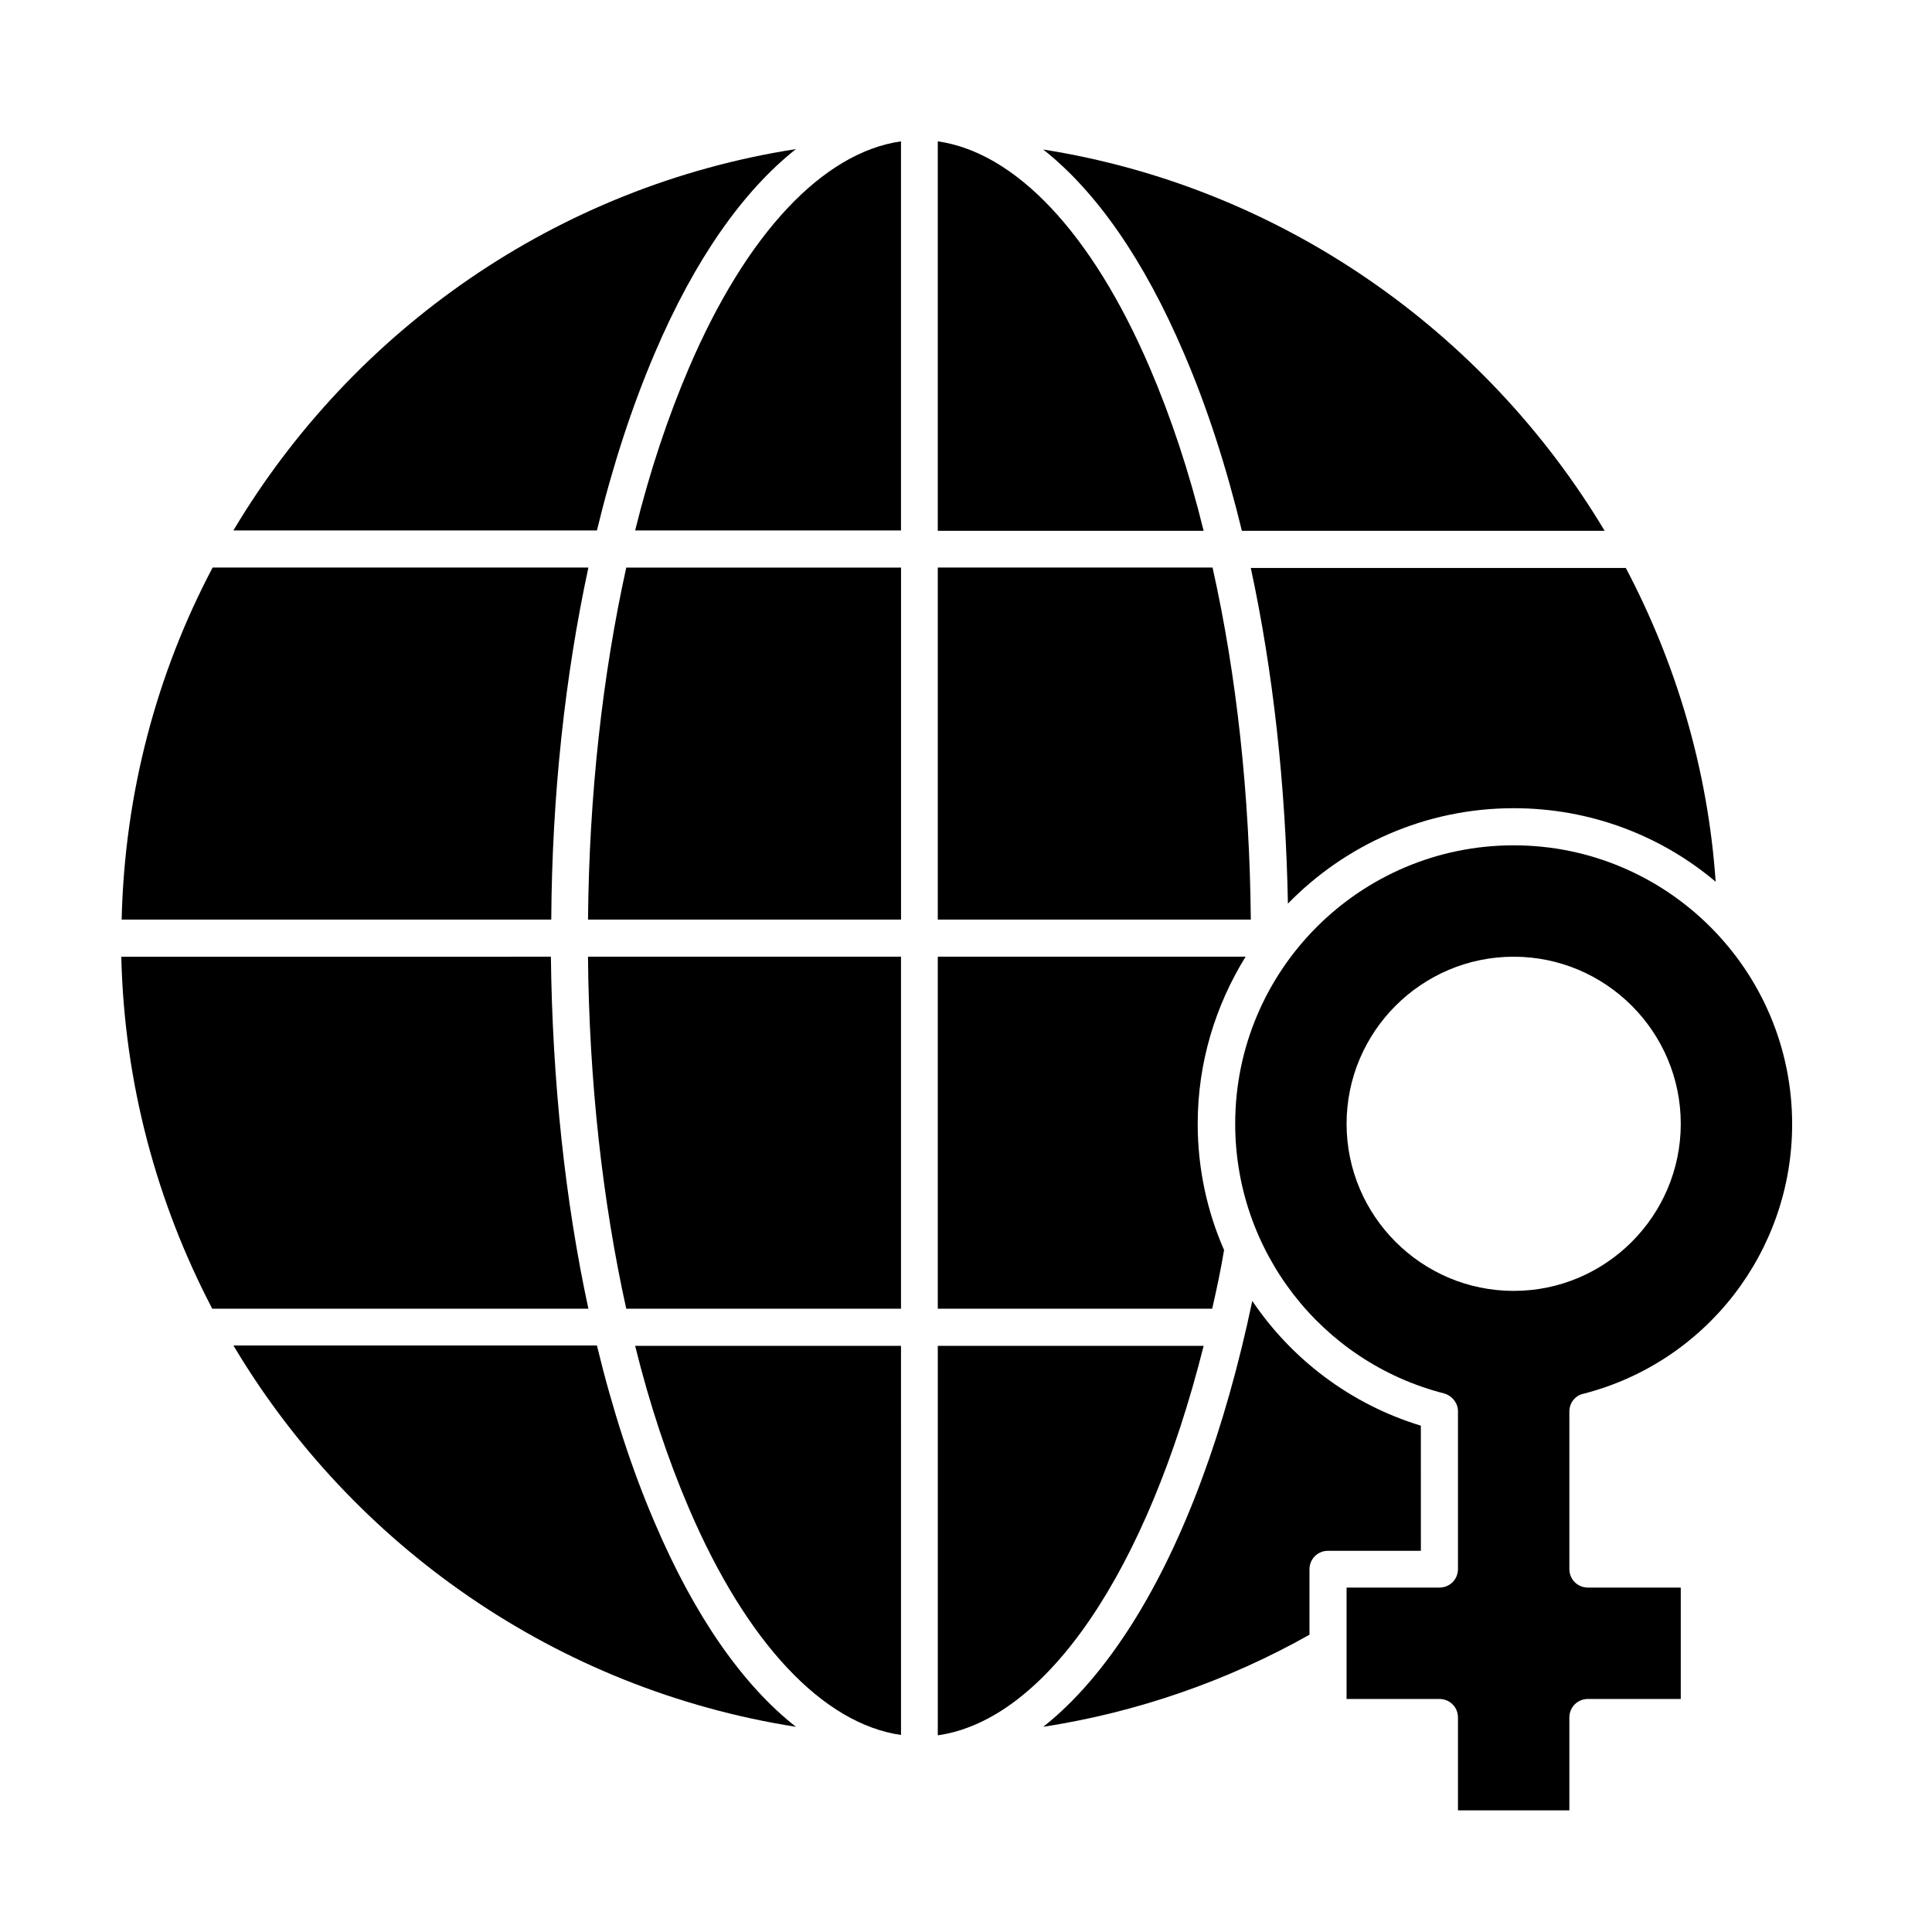
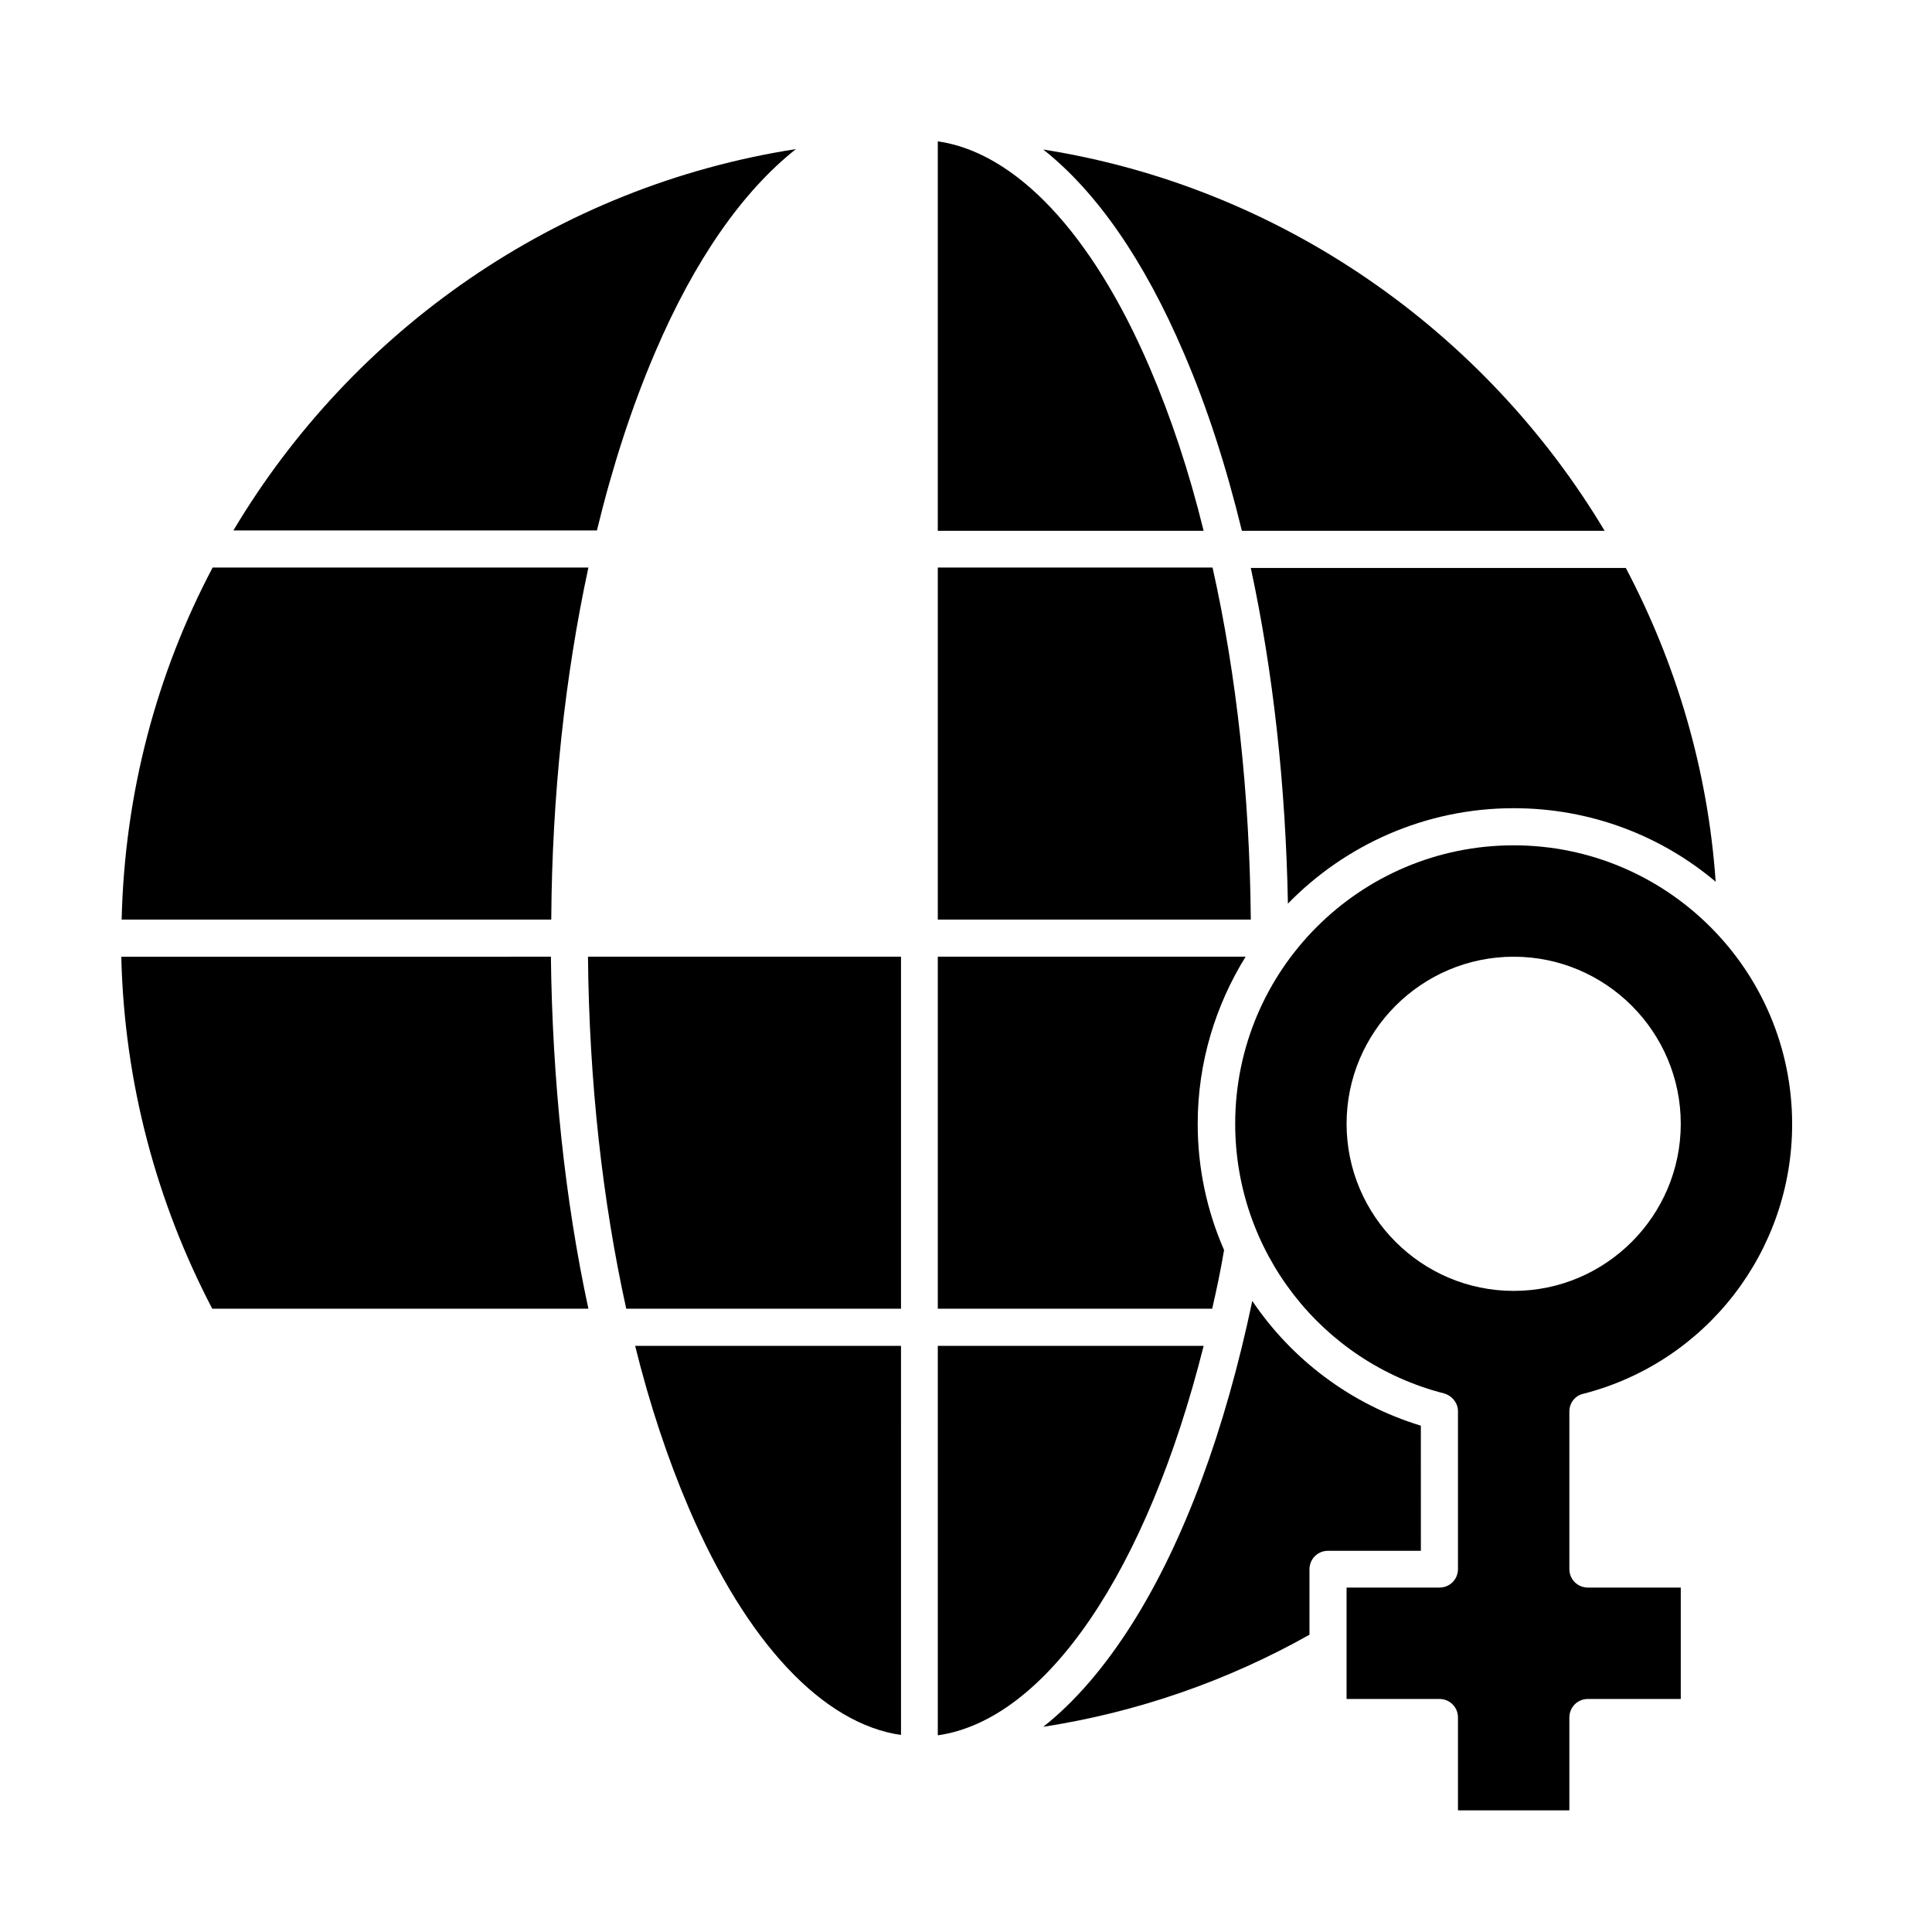
<svg xmlns="http://www.w3.org/2000/svg" fill="#000000" width="800px" height="800px" version="1.1" viewBox="144 144 512 512">
  <g>
-     <path d="m299.83 387.7h82.953v-93.285h-72.816c-6.301 28.535-9.844 60.32-10.137 93.285z" />
-     <path d="m326.59 241.48c-5.609 13.086-10.43 27.551-14.27 43.098h70.453v-103.12c-20.664 2.949-40.934 24.402-56.184 60.023z" />
    <path d="m485.31 383.47c15.152-15.547 36.406-25.289 59.828-25.289 20.367 0 39.066 7.281 53.531 19.484-2.066-29.816-10.527-57.957-23.812-83.148h-99.383c5.898 27.352 9.246 57.562 9.836 88.953z" />
    <path d="m309.96 490.82h72.816v-93.285h-82.953c0.297 32.969 3.84 64.75 10.137 93.285z" />
    <path d="m326.59 543.76c15.254 35.621 35.523 57.07 56.188 60.023l-0.004-103.12h-70.453c3.836 15.551 8.66 30.016 14.27 43.102z" />
    <path d="m457.76 237.64c6.102 14.168 11.219 30.012 15.352 47.035h96.137c-31.684-52.938-85.805-91.117-148.78-101.05 14.07 11.117 26.766 29.324 37.293 54.02z" />
    <path d="m302.19 284.57c4.133-17.023 9.25-32.766 15.352-47.035 10.527-24.699 23.32-42.902 37.391-54.023-63.371 9.84-117.49 48.02-149.08 101.06z" />
    <path d="m299.93 490.82c-6.199-28.734-9.543-60.418-9.938-93.285l-113.85 0.004c0.789 33.555 9.445 65.238 24.109 93.285z" />
-     <path d="m317.54 547.6c-6.102-14.168-11.219-30.012-15.352-47.035h-96.332c31.586 53.039 85.707 91.117 149.08 101.06-14.074-11.02-26.867-29.324-37.395-54.023z" />
    <path d="m299.93 294.41h-99.582c-14.762 27.945-23.32 59.629-24.109 93.285h113.85c0.199-32.867 3.644-64.551 9.844-93.285z" />
    <path d="m545.14 368.02c-40.738 0-73.801 33.062-73.801 73.801 0 33.652 22.73 63.074 55.301 71.438 2.164 0.59 3.738 2.559 3.738 4.723v41.82c0 2.754-2.164 4.922-4.922 4.922h-24.602v29.52h24.602c2.754 0 4.922 2.164 4.922 4.922v24.602h29.52v-24.602c0-2.754 2.164-4.922 4.922-4.922h24.602v-29.52h-24.602c-2.754 0-4.922-2.164-4.922-4.922v-41.723c0-2.262 1.477-4.231 3.738-4.723 32.57-8.363 55.301-37.785 55.301-71.438 0-40.836-33.16-73.898-73.797-73.898zm0 118.08c-24.402 0-44.281-19.875-44.281-44.281 0-24.402 19.875-44.281 44.281-44.281 24.402 0 44.281 19.875 44.281 44.281-0.004 24.406-19.879 44.281-44.281 44.281z" />
    <path d="m520.54 521.82c-18.695-5.707-34.242-17.613-44.672-33.062-7.184 34.242-18.008 63.566-31.684 85.312-7.379 11.711-15.352 20.961-23.715 27.551 24.797-3.836 48.707-12.102 70.555-24.402v-17.32c0-2.754 2.164-4.922 4.922-4.922h24.602z" />
    <path d="m465.34 294.41h-72.816v93.285h82.953c-0.297-32.965-3.742-64.75-10.137-93.285z" />
    <path d="m468.39 475.27c-4.527-10.332-6.988-21.648-6.988-33.457 0-16.234 4.723-31.391 12.695-44.281h-81.574v93.285h72.719c1.18-5.113 2.262-10.23 3.148-15.547z" />
    <path d="m448.71 241.48c-15.254-35.621-35.523-57.07-56.188-60.023v103.22h70.453c-3.836-15.648-8.656-30.113-14.266-43.199z" />
    <path d="m462.98 500.66h-70.453v103.22c28.828-4.133 55.496-43.688 70.453-103.22z" />
  </g>
</svg>